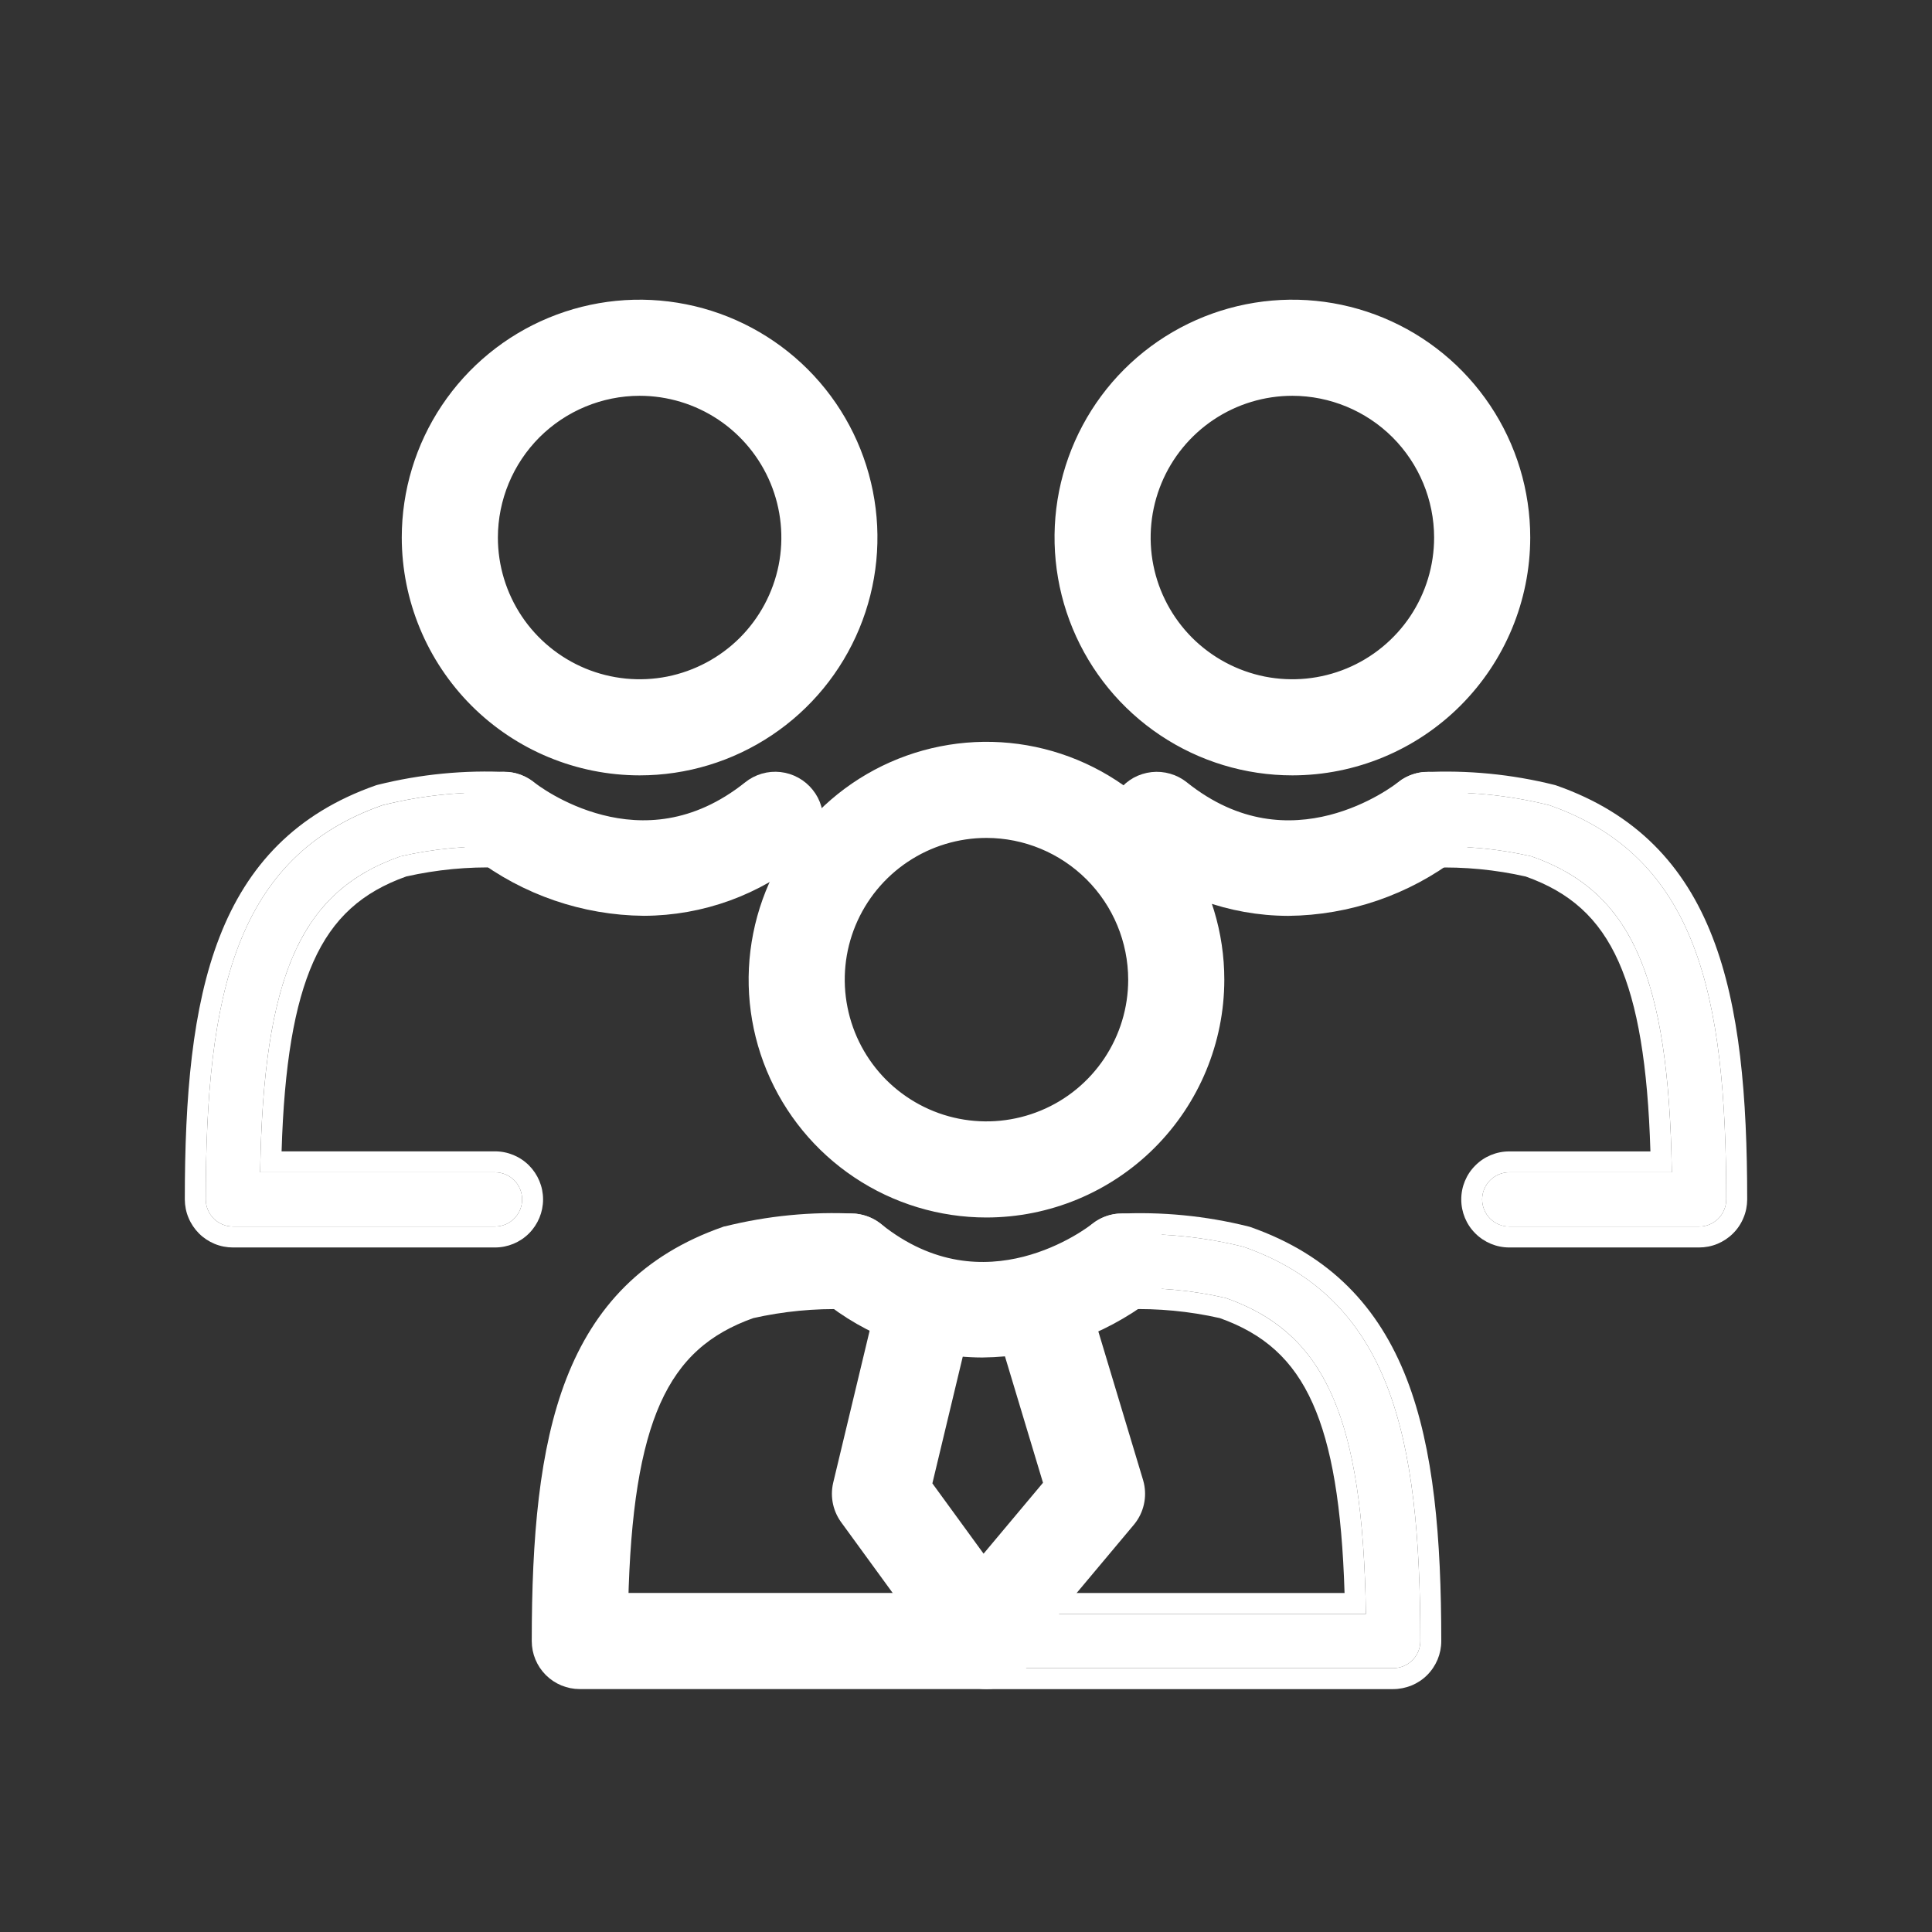
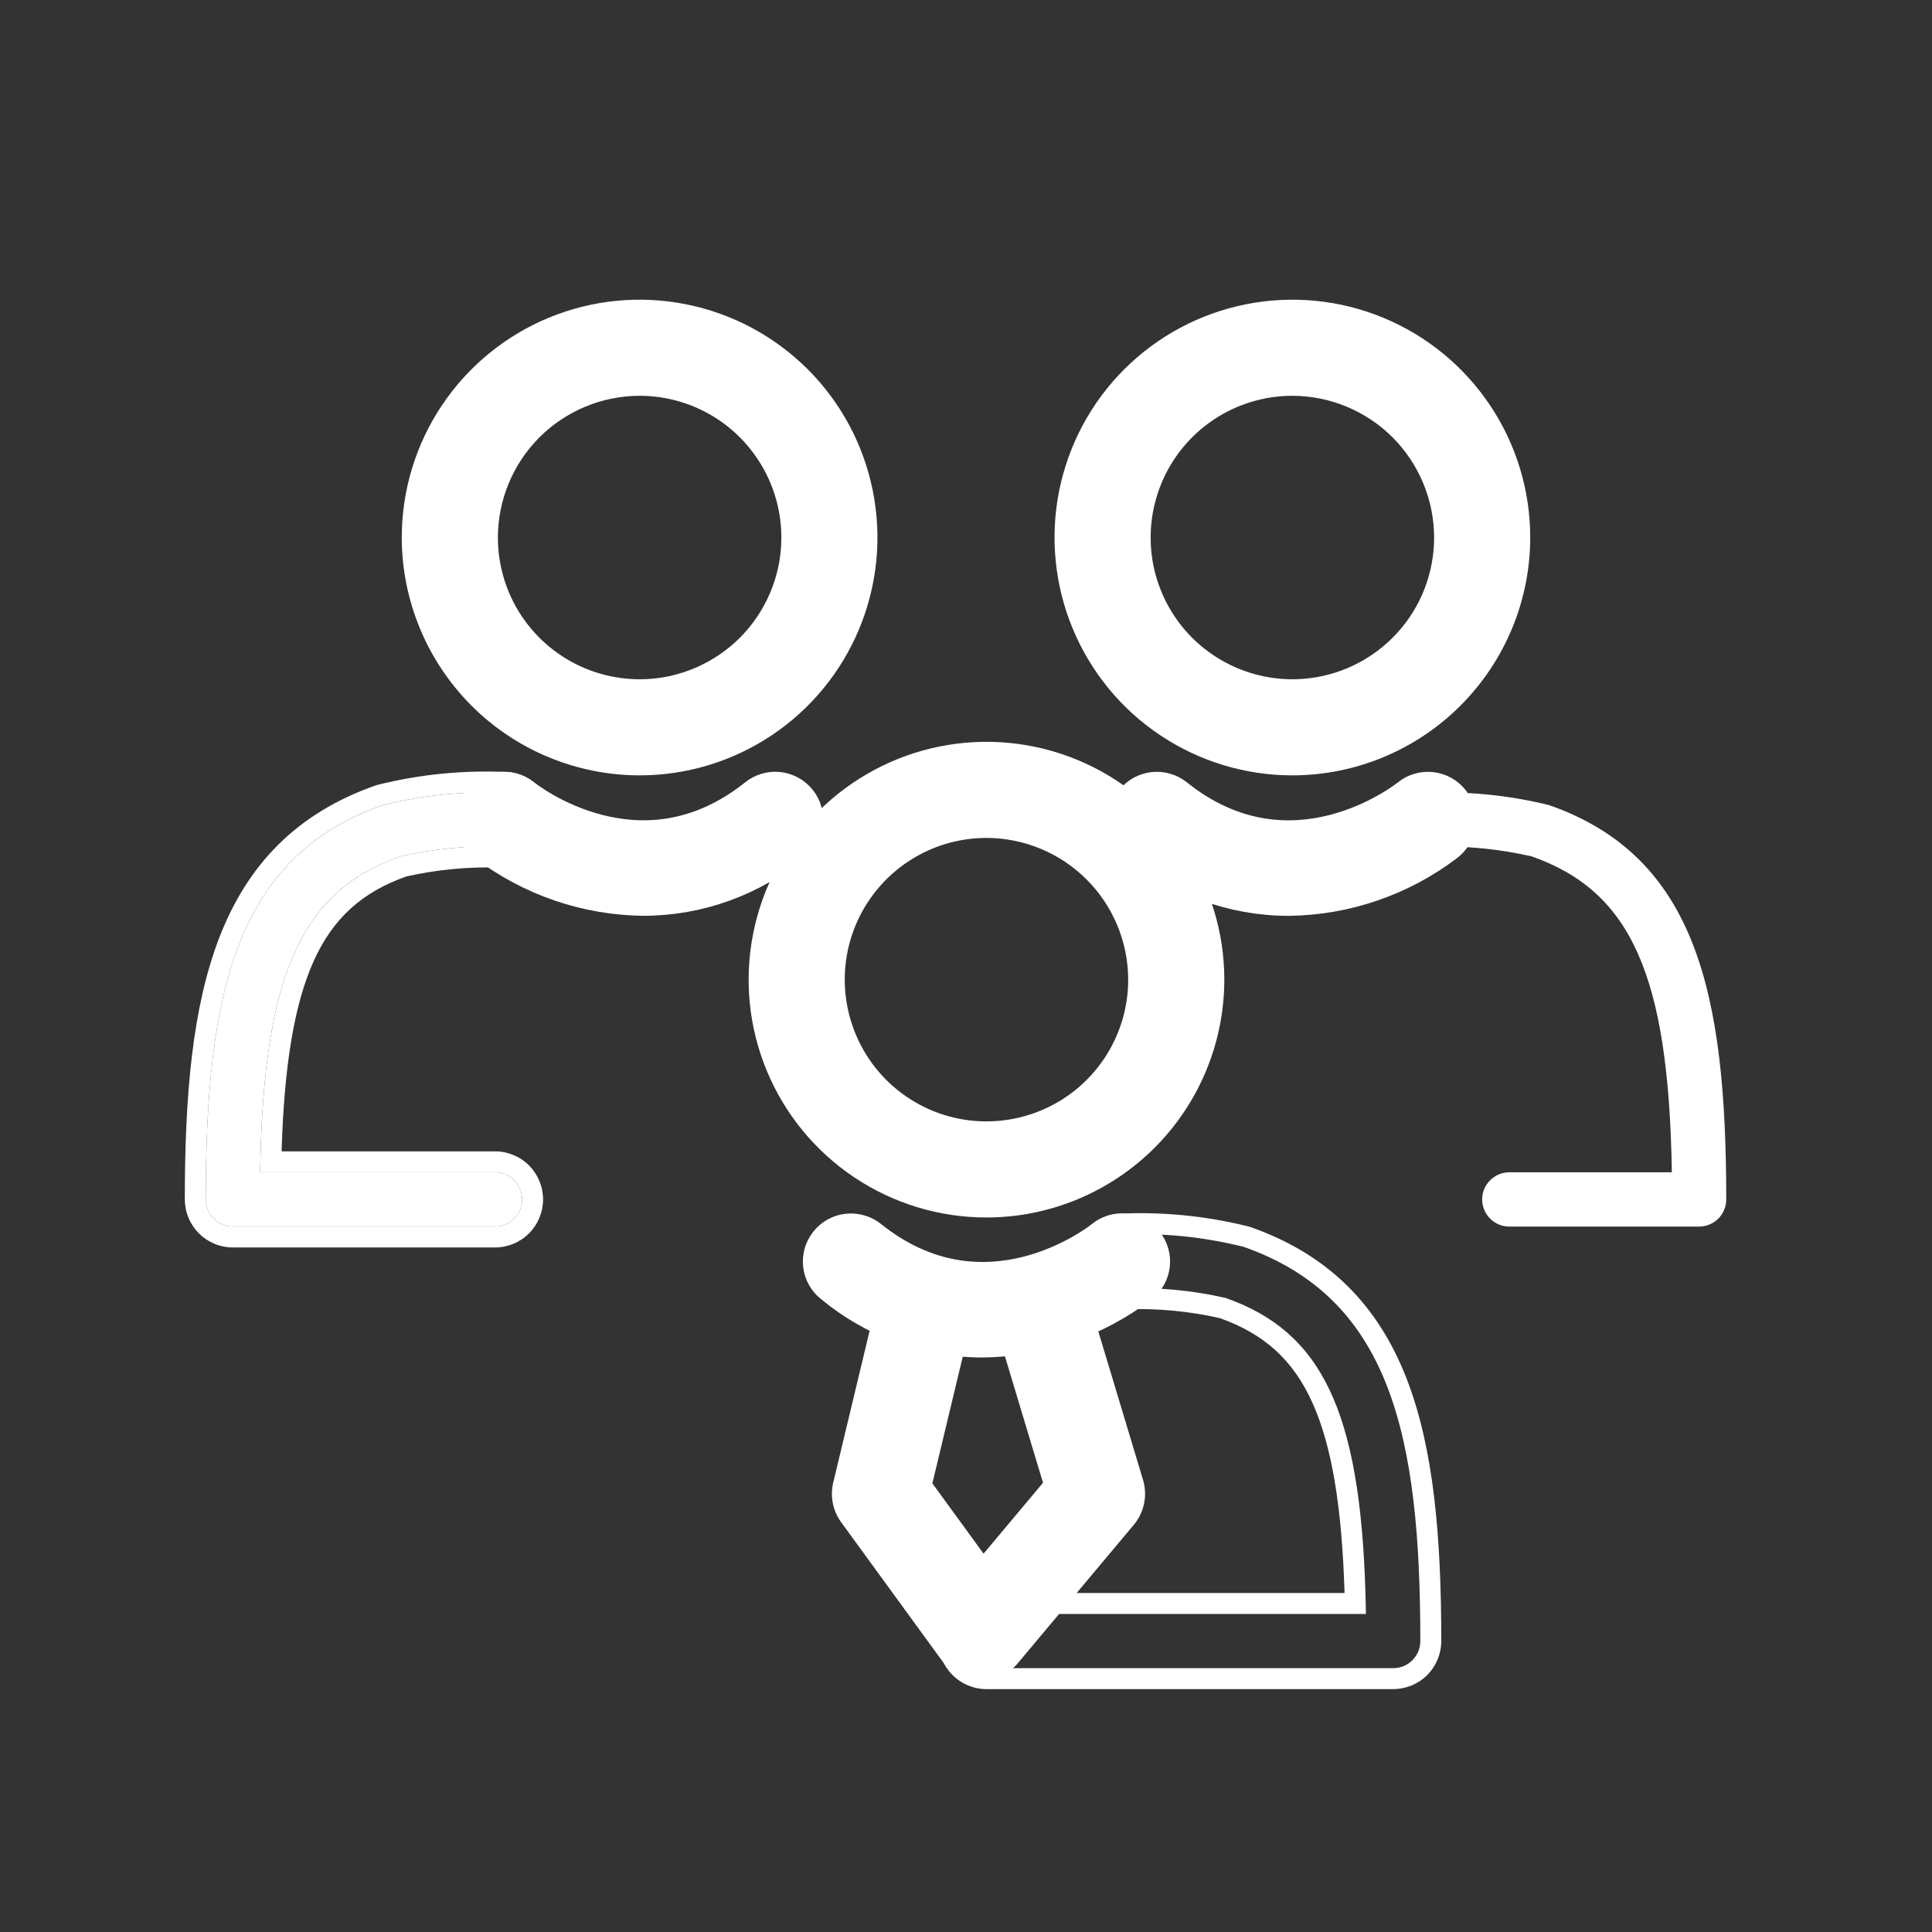
<svg xmlns="http://www.w3.org/2000/svg" width="32" height="32" viewBox="0 0 32 32" fill="none">
  <rect x="0" y="0" width="32" height="32" fill="#333333" stroke="none" />
  <path d="M28.142 20.316H24.998C24.879 20.316 24.765 20.268 24.681 20.184C24.597 20.1 24.549 19.985 24.549 19.866C24.549 19.747 24.597 19.633 24.681 19.549C24.765 19.465 24.879 19.417 24.998 19.417H27.691C27.64 16.147 27.012 14.76 25.367 14.184C24.825 14.06 24.268 14.006 23.712 14.025C23.595 14.038 23.477 14.004 23.383 13.932C23.29 13.859 23.229 13.753 23.213 13.636C23.197 13.52 23.228 13.402 23.298 13.309C23.369 13.215 23.473 13.153 23.589 13.136C24.286 13.1 24.986 13.168 25.663 13.337C28.102 14.192 28.592 16.469 28.592 19.867C28.592 19.926 28.58 19.985 28.557 20.039C28.535 20.094 28.502 20.143 28.46 20.185C28.418 20.226 28.368 20.259 28.314 20.282C28.259 20.304 28.201 20.316 28.142 20.316Z" fill="white" />
-   <path fill-rule="evenodd" clip-rule="evenodd" d="M28.592 19.867C28.592 16.469 28.102 14.192 25.663 13.337C24.986 13.168 24.286 13.1 23.589 13.136C23.473 13.153 23.369 13.215 23.298 13.309C23.228 13.402 23.197 13.52 23.213 13.636C23.229 13.753 23.29 13.859 23.383 13.932C23.477 14.004 23.595 14.038 23.712 14.025C24.268 14.006 24.825 14.06 25.367 14.184C26.953 14.739 27.593 16.048 27.683 19.071C27.686 19.184 27.689 19.299 27.691 19.417H24.998C24.879 19.417 24.765 19.465 24.681 19.549C24.597 19.633 24.549 19.747 24.549 19.866C24.549 19.985 24.597 20.1 24.681 20.184C24.765 20.268 24.879 20.315 24.998 20.315H28.142C28.201 20.316 28.259 20.304 28.314 20.282C28.368 20.259 28.418 20.226 28.46 20.185C28.502 20.143 28.535 20.094 28.557 20.039C28.58 19.985 28.592 19.926 28.592 19.867ZM28.141 20.662C28.246 20.662 28.349 20.642 28.446 20.602C28.542 20.562 28.63 20.504 28.704 20.43C28.778 20.357 28.837 20.269 28.877 20.172C28.918 20.076 28.938 19.973 28.939 19.868C28.939 18.163 28.817 16.688 28.365 15.523C27.904 14.334 27.1 13.473 25.778 13.01L25.763 13.005L25.748 13.001C25.036 12.823 24.303 12.752 23.571 12.79L23.554 12.79L23.538 12.793C23.332 12.823 23.146 12.934 23.021 13.1C22.896 13.267 22.841 13.476 22.869 13.682C22.898 13.889 23.006 14.077 23.17 14.205C23.331 14.33 23.533 14.389 23.735 14.371C24.251 14.355 24.767 14.404 25.271 14.518C25.998 14.777 26.485 15.202 26.81 15.931C27.124 16.636 27.293 17.637 27.336 19.071H24.998C24.787 19.071 24.585 19.154 24.436 19.304C24.286 19.453 24.203 19.655 24.203 19.866C24.203 20.077 24.286 20.28 24.436 20.429C24.585 20.578 24.787 20.662 24.998 20.662H28.141Z" fill="white" />
  <path d="M21.334 14.996L21.337 14.996C22.313 14.986 23.26 14.661 24.037 14.068L24.037 14.068L24.04 14.066C24.169 13.962 24.252 13.812 24.27 13.648C24.288 13.484 24.24 13.32 24.137 13.191C24.034 13.062 23.884 12.979 23.72 12.961C23.556 12.943 23.391 12.99 23.262 13.093L23.262 13.094C23.231 13.119 22.757 13.49 22.061 13.668C21.373 13.843 20.47 13.83 19.549 13.093L19.549 13.093C19.485 13.042 19.412 13.004 19.334 12.982C19.255 12.959 19.173 12.952 19.092 12.961C19.011 12.97 18.932 12.995 18.86 13.034C18.789 13.074 18.726 13.127 18.674 13.191C18.623 13.255 18.585 13.328 18.563 13.406C18.54 13.485 18.533 13.567 18.542 13.648C18.551 13.729 18.576 13.808 18.615 13.88C18.654 13.951 18.707 14.014 18.77 14.064C19.491 14.663 20.397 14.993 21.334 14.996Z" fill="white" stroke="white" stroke-width="0.347" />
  <path d="M21.406 12.669L21.406 12.669C22.404 12.668 23.361 12.271 24.067 11.565C24.773 10.859 25.171 9.902 25.172 8.903V8.903C25.172 8.158 24.951 7.43 24.537 6.811C24.123 6.192 23.535 5.709 22.847 5.424C22.159 5.139 21.402 5.064 20.671 5.21C19.941 5.355 19.27 5.714 18.743 6.24C18.216 6.767 17.858 7.438 17.712 8.168C17.567 8.899 17.642 9.656 17.927 10.344C18.212 11.032 18.694 11.62 19.314 12.034C19.933 12.448 20.661 12.669 21.406 12.669ZM20.005 6.807C20.42 6.53 20.907 6.382 21.406 6.382C22.074 6.383 22.715 6.649 23.188 7.121C23.66 7.594 23.926 8.235 23.927 8.903C23.927 9.402 23.779 9.889 23.502 10.304C23.225 10.718 22.831 11.041 22.371 11.232C21.91 11.423 21.403 11.473 20.914 11.376C20.425 11.278 19.976 11.038 19.623 10.686C19.271 10.333 19.03 9.884 18.933 9.395C18.836 8.906 18.886 8.399 19.077 7.938C19.267 7.478 19.591 7.084 20.005 6.807Z" fill="white" stroke="white" stroke-width="0.347" />
  <path d="M3.858 20.315H8.199C8.318 20.315 8.432 20.268 8.517 20.183C8.601 20.099 8.648 19.985 8.648 19.866C8.648 19.747 8.601 19.633 8.517 19.548C8.432 19.464 8.318 19.417 8.199 19.417H4.309C4.36 16.147 4.988 14.759 6.633 14.184C7.175 14.059 7.732 14.006 8.288 14.024C8.405 14.037 8.523 14.004 8.617 13.931C8.71 13.858 8.771 13.752 8.787 13.635C8.803 13.519 8.772 13.402 8.702 13.308C8.631 13.215 8.527 13.152 8.411 13.135C7.714 13.099 7.014 13.167 6.336 13.337C3.898 14.191 3.408 16.469 3.408 19.867C3.408 19.926 3.42 19.984 3.443 20.039C3.465 20.093 3.498 20.143 3.54 20.184C3.582 20.226 3.632 20.259 3.686 20.281C3.741 20.304 3.799 20.315 3.858 20.315Z" fill="white" />
  <path fill-rule="evenodd" clip-rule="evenodd" d="M3.408 19.867C3.408 16.469 3.898 14.191 6.336 13.336C7.014 13.167 7.714 13.099 8.411 13.135C8.527 13.152 8.632 13.215 8.702 13.308C8.772 13.402 8.803 13.519 8.787 13.635C8.771 13.752 8.71 13.858 8.617 13.931C8.523 14.004 8.405 14.037 8.288 14.024C7.732 14.006 7.175 14.059 6.633 14.184C5.047 14.739 4.407 16.048 4.317 19.07C4.314 19.183 4.311 19.299 4.309 19.417H8.199C8.318 19.417 8.432 19.464 8.517 19.548C8.601 19.633 8.648 19.747 8.648 19.866C8.648 19.985 8.601 20.099 8.517 20.183C8.432 20.268 8.318 20.315 8.199 20.315H3.858C3.799 20.315 3.741 20.304 3.686 20.281C3.632 20.259 3.582 20.226 3.54 20.184C3.498 20.142 3.465 20.093 3.443 20.039C3.42 19.984 3.408 19.926 3.408 19.867ZM3.859 20.662C3.754 20.662 3.651 20.642 3.554 20.602C3.458 20.562 3.37 20.504 3.296 20.43C3.222 20.356 3.163 20.268 3.123 20.172C3.082 20.076 3.062 19.972 3.061 19.867C3.061 18.162 3.183 16.688 3.635 15.523C4.096 14.334 4.9 13.473 6.222 13.009L6.237 13.004L6.252 13C6.964 12.822 7.697 12.751 8.429 12.789L8.446 12.79L8.462 12.792C8.668 12.823 8.854 12.933 8.979 13.1C9.104 13.266 9.159 13.475 9.131 13.681C9.102 13.888 8.994 14.076 8.83 14.205C8.669 14.33 8.467 14.389 8.265 14.37C7.749 14.354 7.233 14.404 6.729 14.517C6.002 14.776 5.515 15.202 5.19 15.931C4.876 16.636 4.707 17.636 4.664 19.07H8.199C8.41 19.07 8.613 19.154 8.762 19.303C8.911 19.453 8.995 19.655 8.995 19.866C8.995 20.077 8.911 20.279 8.762 20.429C8.613 20.578 8.41 20.662 8.199 20.662H3.859Z" fill="white" />
  <path d="M10.666 14.995L10.663 14.995C9.687 14.986 8.739 14.66 7.963 14.068L7.963 14.068L7.96 14.065C7.831 13.962 7.748 13.812 7.73 13.648C7.712 13.484 7.76 13.319 7.863 13.19C7.966 13.061 8.116 12.979 8.28 12.96C8.444 12.942 8.609 12.99 8.738 13.093L8.738 13.093C8.769 13.118 9.243 13.49 9.939 13.667C10.626 13.843 11.53 13.829 12.451 13.093L12.451 13.093C12.514 13.042 12.588 13.004 12.666 12.981C12.745 12.958 12.827 12.951 12.908 12.96C12.989 12.969 13.068 12.994 13.14 13.034C13.211 13.073 13.274 13.126 13.325 13.19C13.377 13.254 13.415 13.327 13.437 13.406C13.46 13.484 13.467 13.567 13.458 13.648C13.449 13.729 13.424 13.808 13.385 13.879C13.345 13.95 13.293 14.013 13.229 14.064C12.509 14.663 11.602 14.992 10.666 14.995Z" fill="white" stroke="white" stroke-width="0.347" />
  <path d="M10.594 12.669L10.594 12.669C9.595 12.668 8.638 12.271 7.932 11.565C7.227 10.859 6.829 9.902 6.828 8.903V8.903C6.828 8.158 7.049 7.43 7.463 6.811C7.877 6.192 8.465 5.709 9.153 5.424C9.841 5.139 10.598 5.064 11.329 5.21C12.059 5.355 12.73 5.714 13.257 6.24C13.784 6.767 14.142 7.438 14.287 8.168C14.433 8.899 14.358 9.656 14.073 10.344C13.788 11.032 13.306 11.62 12.686 12.034C12.067 12.448 11.339 12.669 10.594 12.669ZM11.995 6.807C11.58 6.53 11.093 6.382 10.594 6.382C9.926 6.383 9.285 6.649 8.812 7.121C8.34 7.594 8.074 8.235 8.073 8.903C8.073 9.402 8.221 9.889 8.498 10.304C8.775 10.718 9.169 11.041 9.629 11.232C10.09 11.423 10.597 11.473 11.086 11.376C11.575 11.278 12.024 11.038 12.377 10.686C12.729 10.333 12.969 9.884 13.067 9.395C13.164 8.906 13.114 8.399 12.923 7.938C12.732 7.478 12.409 7.084 11.995 6.807Z" fill="white" stroke="white" stroke-width="0.347" />
-   <path d="M23.075 27.63H16.339C16.22 27.63 16.106 27.583 16.022 27.498C15.937 27.414 15.89 27.3 15.89 27.181C15.89 27.062 15.937 26.948 16.022 26.863C16.106 26.779 16.22 26.732 16.339 26.732H22.624C22.573 23.462 21.945 22.074 20.3 21.498C19.758 21.374 19.202 21.321 18.645 21.339C18.528 21.352 18.41 21.319 18.317 21.246C18.224 21.173 18.162 21.067 18.146 20.95C18.131 20.834 18.161 20.717 18.232 20.623C18.302 20.529 18.406 20.468 18.522 20.45C19.22 20.414 19.919 20.482 20.597 20.651C23.035 21.506 23.525 23.784 23.525 27.182C23.525 27.241 23.513 27.299 23.491 27.354C23.468 27.408 23.435 27.457 23.393 27.499C23.351 27.541 23.302 27.574 23.247 27.596C23.192 27.619 23.134 27.63 23.075 27.63Z" fill="white" />
  <path fill-rule="evenodd" clip-rule="evenodd" d="M23.525 27.182C23.525 23.784 23.035 21.506 20.597 20.651C19.919 20.482 19.22 20.414 18.522 20.45C18.406 20.467 18.302 20.529 18.232 20.623C18.161 20.716 18.131 20.834 18.146 20.95C18.162 21.067 18.223 21.173 18.317 21.246C18.41 21.319 18.528 21.352 18.645 21.339C19.202 21.321 19.758 21.374 20.3 21.498C21.886 22.054 22.527 23.363 22.616 26.385C22.62 26.498 22.622 26.614 22.624 26.732H16.339C16.22 26.732 16.106 26.779 16.022 26.863C15.937 26.948 15.89 27.062 15.89 27.181C15.89 27.3 15.937 27.414 16.022 27.498C16.106 27.583 16.22 27.63 16.339 27.63H23.075C23.134 27.63 23.192 27.619 23.247 27.596C23.302 27.574 23.351 27.541 23.393 27.499C23.435 27.457 23.468 27.408 23.491 27.354C23.513 27.299 23.525 27.241 23.525 27.182ZM23.075 27.977C23.179 27.977 23.282 27.956 23.379 27.917C23.476 27.877 23.564 27.819 23.638 27.745C23.712 27.671 23.77 27.584 23.811 27.487C23.851 27.39 23.872 27.287 23.872 27.182C23.872 25.477 23.751 24.002 23.299 22.837C22.837 21.649 22.033 20.788 20.712 20.324L20.696 20.319L20.681 20.315C19.97 20.137 19.236 20.066 18.504 20.104L18.488 20.105L18.471 20.107C18.265 20.138 18.079 20.248 17.954 20.415C17.829 20.581 17.775 20.79 17.803 20.996C17.831 21.203 17.939 21.391 18.104 21.52C18.264 21.645 18.466 21.704 18.668 21.685C19.184 21.669 19.7 21.718 20.204 21.832C20.931 22.091 21.418 22.517 21.743 23.246C22.058 23.951 22.226 24.951 22.27 26.385H16.339C16.128 26.385 15.926 26.469 15.777 26.618C15.627 26.767 15.543 26.97 15.543 27.181C15.543 27.392 15.627 27.594 15.777 27.744C15.926 27.893 16.128 27.977 16.339 27.977H23.075Z" fill="white" />
-   <path d="M12.041 20.483L12.033 20.484L12.025 20.487C10.755 20.932 9.987 21.754 9.542 22.899C9.103 24.032 8.981 25.479 8.981 27.181C8.981 27.346 9.046 27.504 9.163 27.621C9.28 27.738 9.438 27.803 9.603 27.803H16.339C16.504 27.803 16.663 27.738 16.779 27.621C16.896 27.504 16.962 27.346 16.962 27.181C16.962 27.016 16.896 26.858 16.779 26.741C16.663 26.624 16.504 26.558 16.339 26.558H10.232C10.267 25.023 10.437 23.941 10.778 23.175C11.126 22.397 11.653 21.939 12.428 21.665C12.95 21.547 13.485 21.495 14.019 21.512C14.18 21.532 14.341 21.489 14.47 21.391C14.602 21.292 14.689 21.144 14.712 20.98C14.735 20.817 14.692 20.651 14.592 20.519C14.493 20.387 14.345 20.301 14.181 20.278L14.174 20.277L14.167 20.276C13.452 20.239 12.735 20.309 12.041 20.483Z" fill="white" stroke="white" stroke-width="0.347" />
  <path d="M16.339 19.992L16.339 19.992C17.338 19.991 18.295 19.594 19.001 18.888C19.707 18.182 20.104 17.225 20.105 16.227V16.226C20.105 15.482 19.884 14.753 19.47 14.134C19.056 13.515 18.468 13.032 17.78 12.747C17.092 12.462 16.335 12.387 15.604 12.533C14.874 12.678 14.203 13.037 13.676 13.563C13.15 14.09 12.791 14.761 12.646 15.492C12.5 16.222 12.575 16.979 12.86 17.667C13.145 18.355 13.628 18.944 14.247 19.357C14.866 19.771 15.594 19.992 16.339 19.992ZM14.939 14.13C15.353 13.853 15.841 13.705 16.339 13.705C17.008 13.706 17.648 13.972 18.121 14.445C18.593 14.917 18.859 15.558 18.86 16.227C18.86 16.725 18.712 17.212 18.435 17.627C18.158 18.041 17.765 18.365 17.304 18.555C16.843 18.746 16.336 18.796 15.847 18.699C15.358 18.602 14.909 18.361 14.556 18.009C14.204 17.656 13.964 17.207 13.867 16.718C13.769 16.229 13.819 15.722 14.01 15.261C14.201 14.801 14.524 14.407 14.939 14.13Z" fill="white" stroke="white" stroke-width="0.347" />
  <path d="M16.268 22.311L16.27 22.311C17.247 22.301 18.194 21.975 18.97 21.383L18.97 21.383L18.973 21.381C19.102 21.277 19.185 21.127 19.203 20.963C19.221 20.799 19.174 20.635 19.07 20.506C18.967 20.377 18.817 20.294 18.653 20.276C18.489 20.258 18.325 20.305 18.196 20.408L18.195 20.409C18.164 20.434 17.69 20.805 16.995 20.983C16.307 21.158 15.403 21.145 14.483 20.408L14.483 20.408C14.419 20.357 14.345 20.319 14.267 20.297C14.188 20.274 14.106 20.267 14.025 20.276C13.944 20.285 13.865 20.31 13.794 20.349C13.722 20.389 13.659 20.442 13.608 20.506C13.557 20.57 13.519 20.643 13.496 20.721C13.473 20.8 13.466 20.882 13.475 20.963C13.484 21.044 13.509 21.123 13.549 21.195C13.588 21.266 13.64 21.328 13.704 21.379C14.424 21.978 15.331 22.308 16.268 22.311Z" fill="white" stroke="white" stroke-width="0.347" />
  <path d="M15.275 21.839L14.579 24.742L16.247 27.032L18.166 24.742L17.292 21.839" stroke="white" stroke-width="1.6" stroke-linecap="round" stroke-linejoin="round" />
</svg>